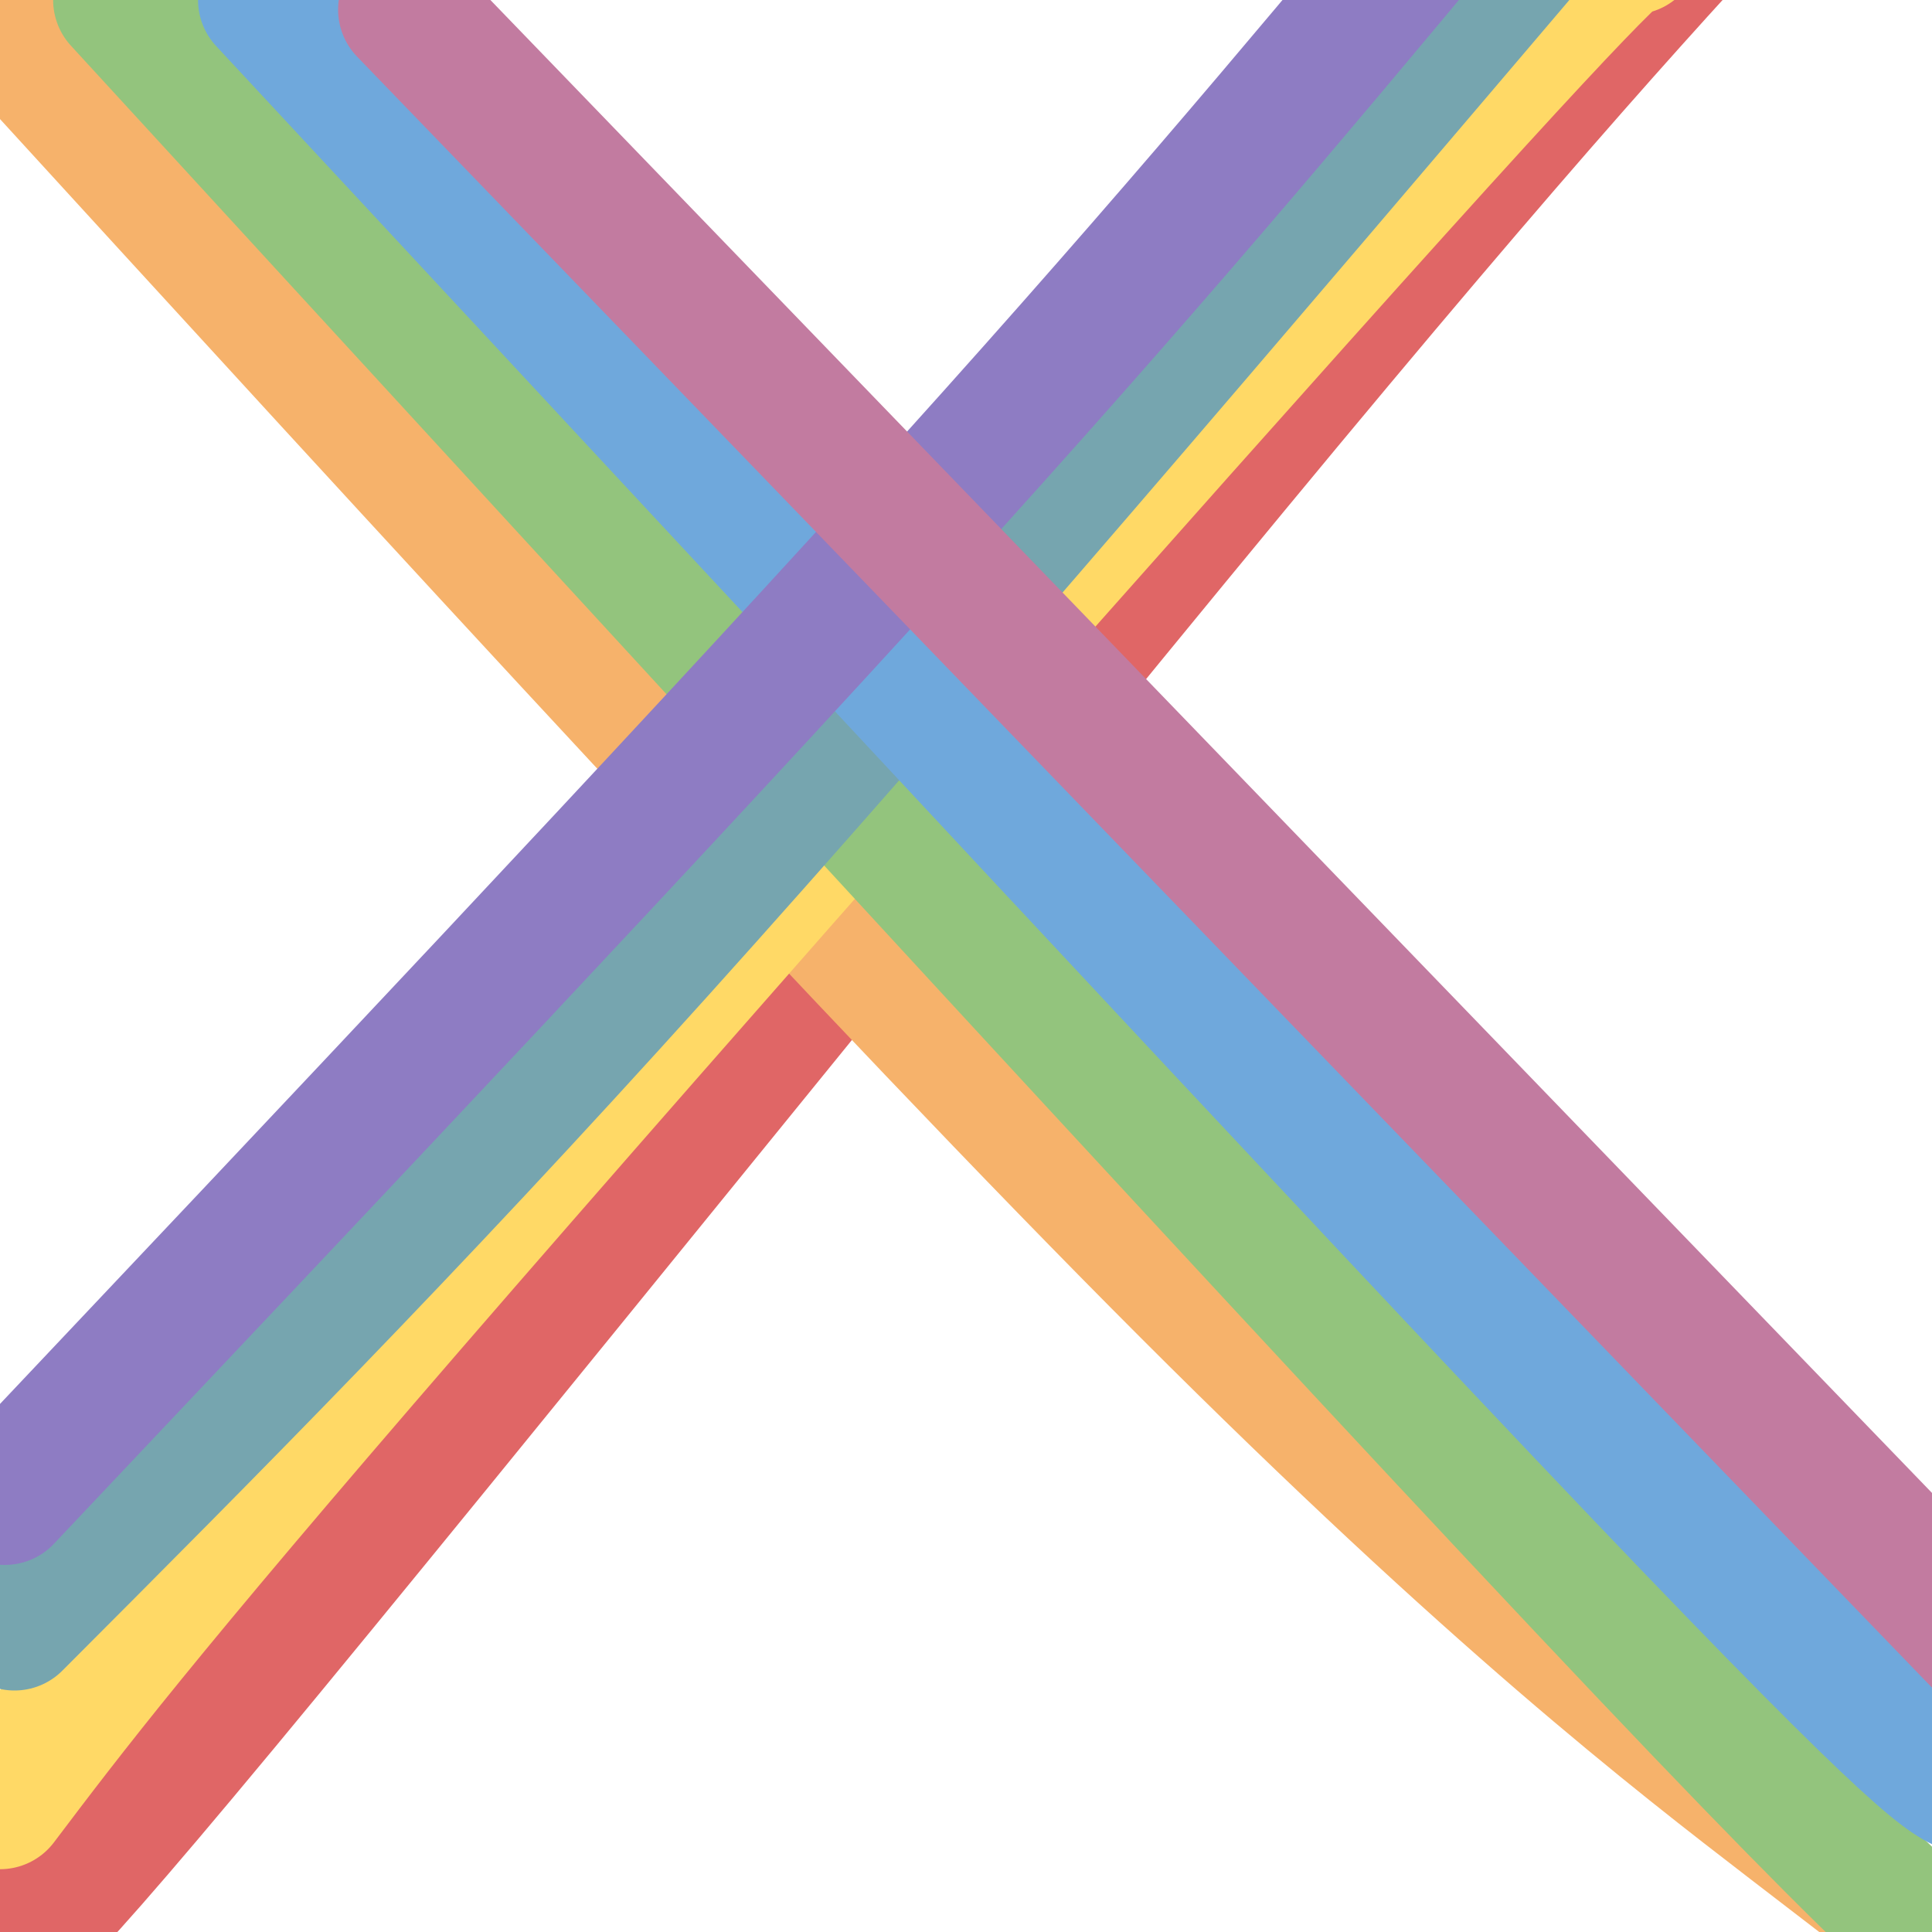
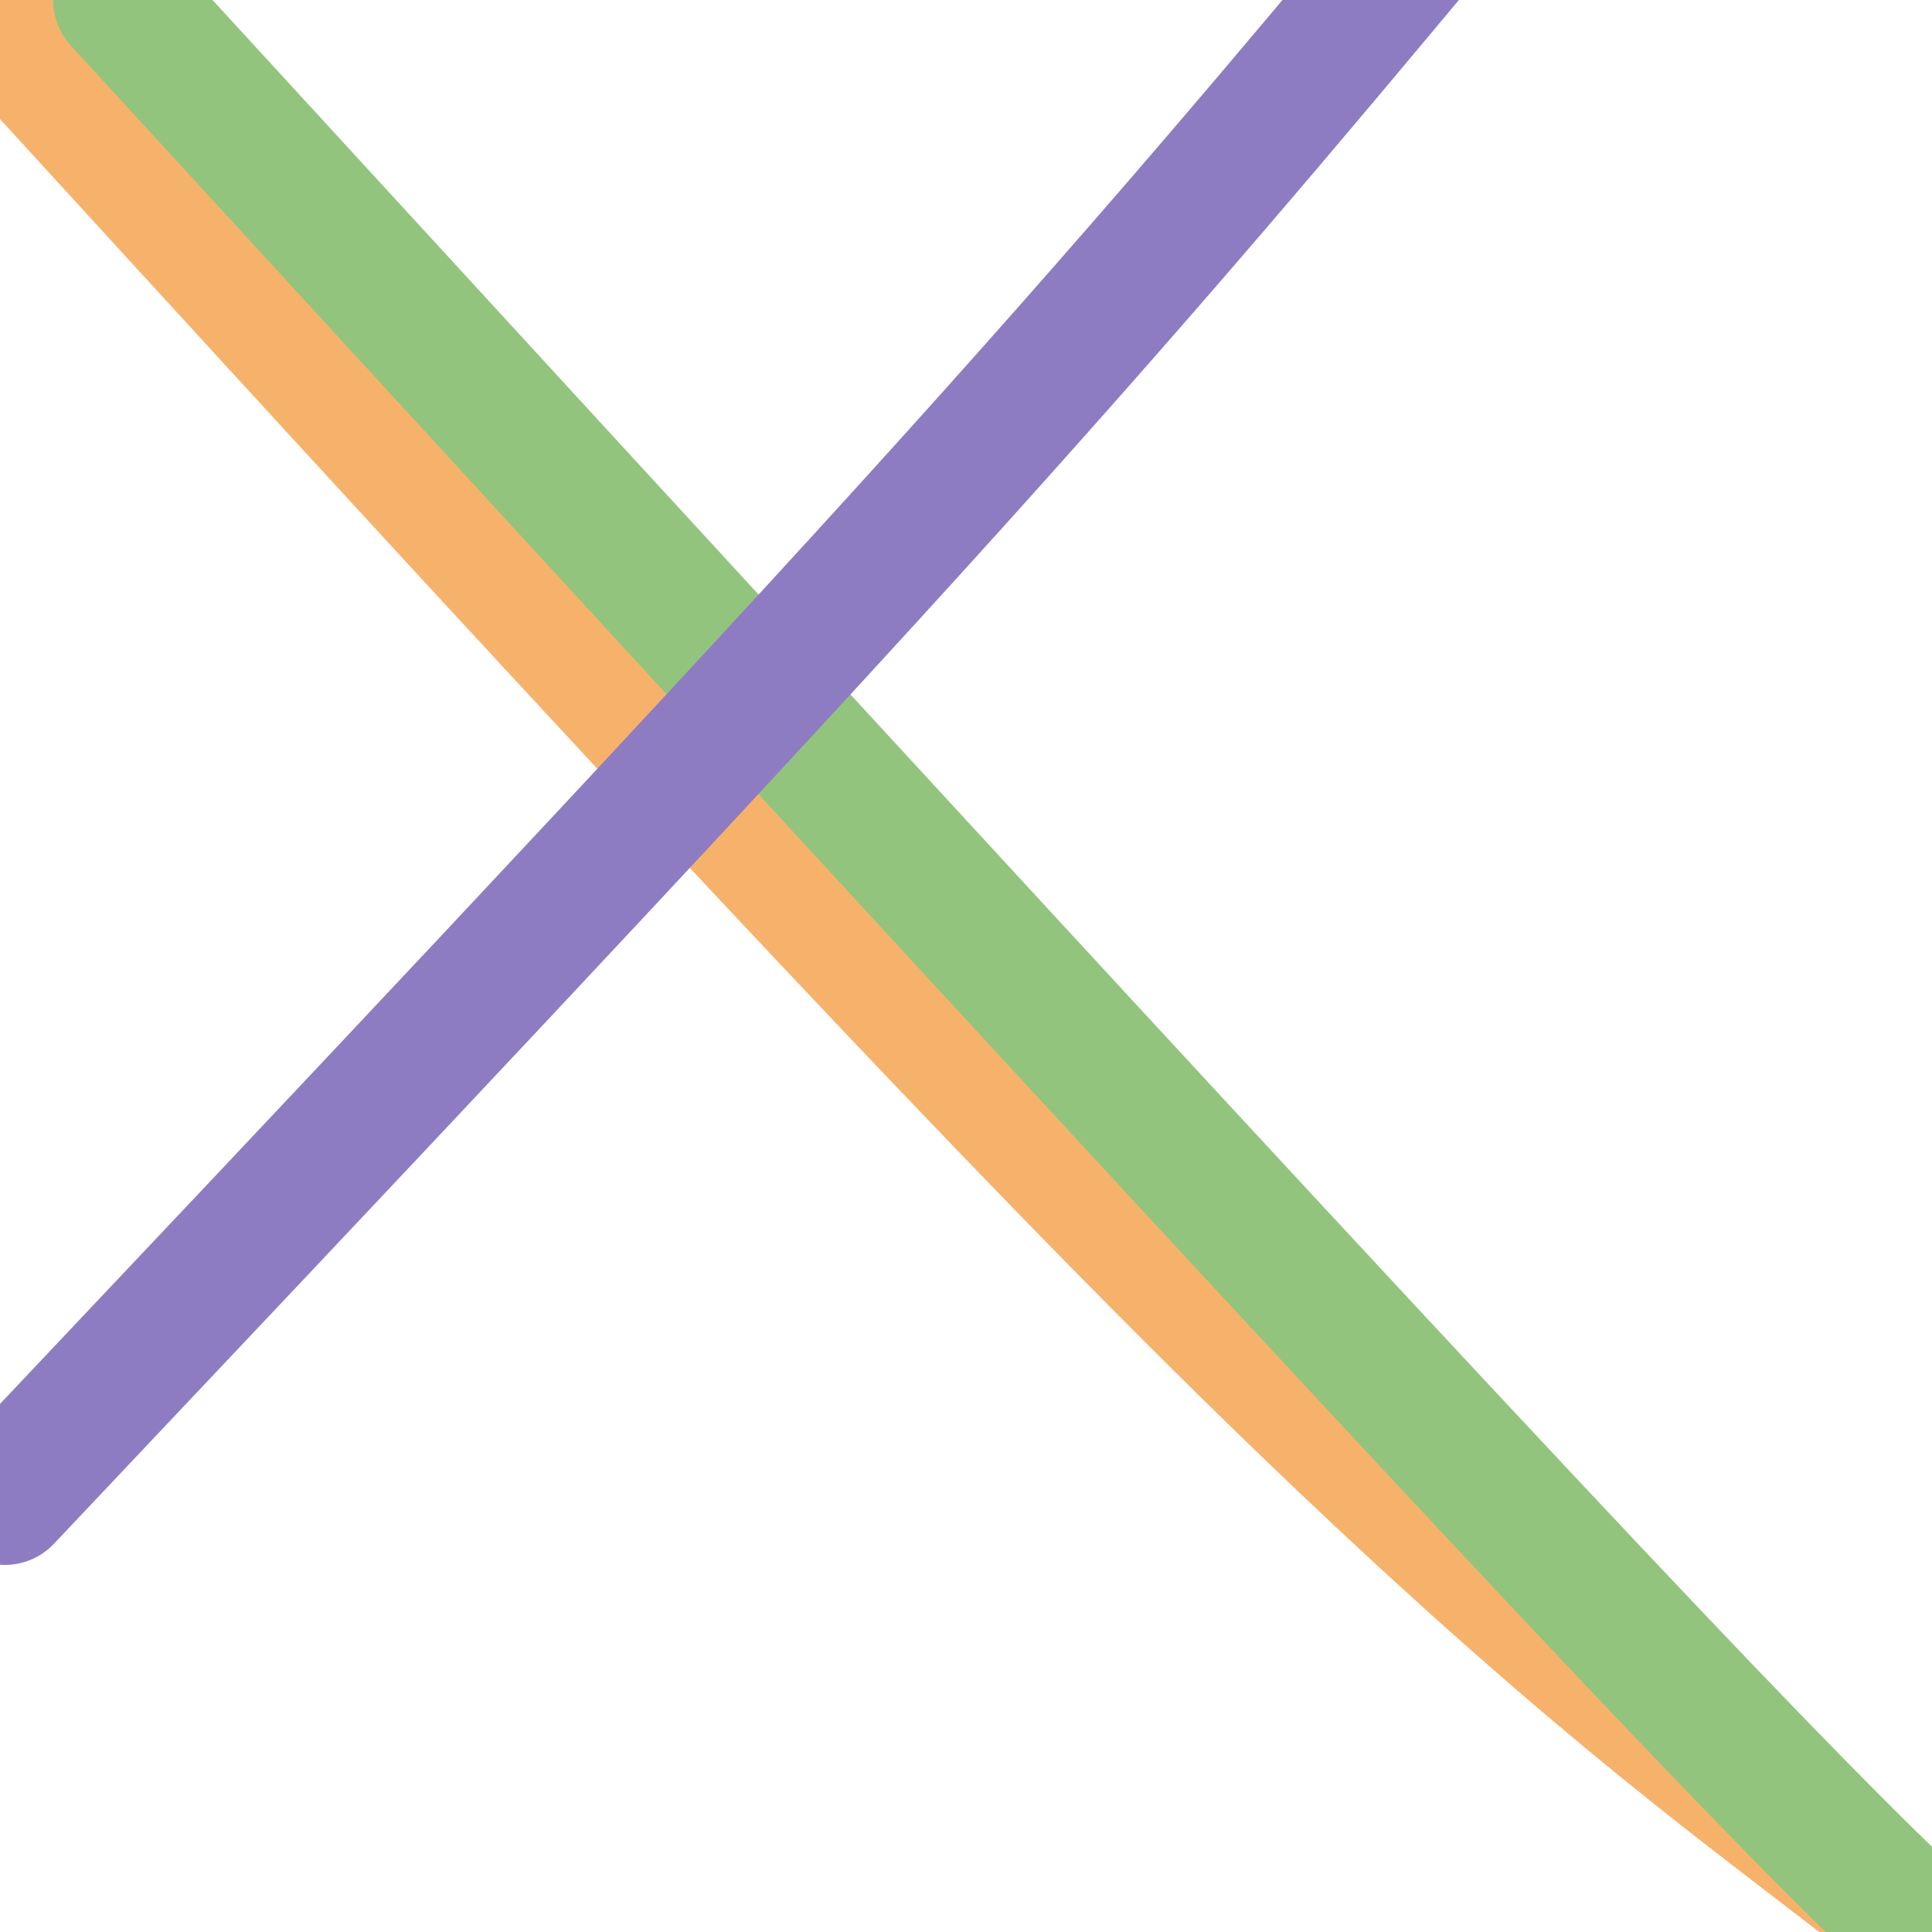
<svg xmlns="http://www.w3.org/2000/svg" viewBox="0 0 400 400" version="1.1">
  <g fill="none" stroke="rgb(224,102,102)" stroke-width="28" stroke-linecap="round" stroke-linejoin="round">
-     <path d="M4,396c-2.978,7.400 -5.956,14.800 42,-43c47.956,-57.800 146.844,-180.800 209,-256c62.156,-75.200 87.578,-102.600 113,-130" />
-   </g>
+     </g>
  <g fill="none" stroke="rgb(246,178,107)" stroke-width="28" stroke-linecap="round" stroke-linejoin="round">
    <path d="M1,5c90.600,99.089 181.200,198.178 245,262c63.800,63.822 100.800,92.378 125,111c24.200,18.622 35.600,27.311 47,36" />
  </g>
  <g fill="none" stroke="rgb(255,217,102)" stroke-width="28" stroke-linecap="round" stroke-linejoin="round">
-     <path d="M0,373c14.311,-18.933 28.622,-37.867 85,-103c56.378,-65.133 154.822,-176.467 204,-231c49.178,-54.533 49.089,-52.267 49,-50" />
-   </g>
+     </g>
  <g fill="none" stroke="rgb(147,196,125)" stroke-width="28" stroke-linecap="round" stroke-linejoin="round">
    <path d="M25,0c125.500,136.750 251.000,273.500 316,342c65.000,68.500 69.500,68.750 74,69" />
  </g>
  <g fill="none" stroke="rgb(118,165,175)" stroke-width="28" stroke-linecap="round" stroke-linejoin="round">
-     <path d="M3,336c40.000,-40.083 80.000,-80.167 133,-139c53.000,-58.833 119.000,-136.417 185,-214" />
-   </g>
+     </g>
  <g fill="none" stroke="rgb(111,168,220)" stroke-width="28" stroke-linecap="round" stroke-linejoin="round">
-     <path d="M55,0c113.083,121.667 226.167,243.333 285,305c58.833,61.667 63.417,63.333 68,65" />
-   </g>
+     </g>
  <g fill="none" stroke="rgb(142,124,195)" stroke-width="28" stroke-linecap="round" stroke-linejoin="round">
    <path d="M1,310c68.750,-72.750 137.500,-145.500 187,-200c49.500,-54.500 79.750,-90.750 110,-127" />
  </g>
  <g fill="none" stroke="rgb(194,123,160)" stroke-width="28" stroke-linecap="round" stroke-linejoin="round">
-     <path d="M84,2c0.000,0.000 337.000,349.000 337,349" />
-   </g>
+     </g>
</svg>